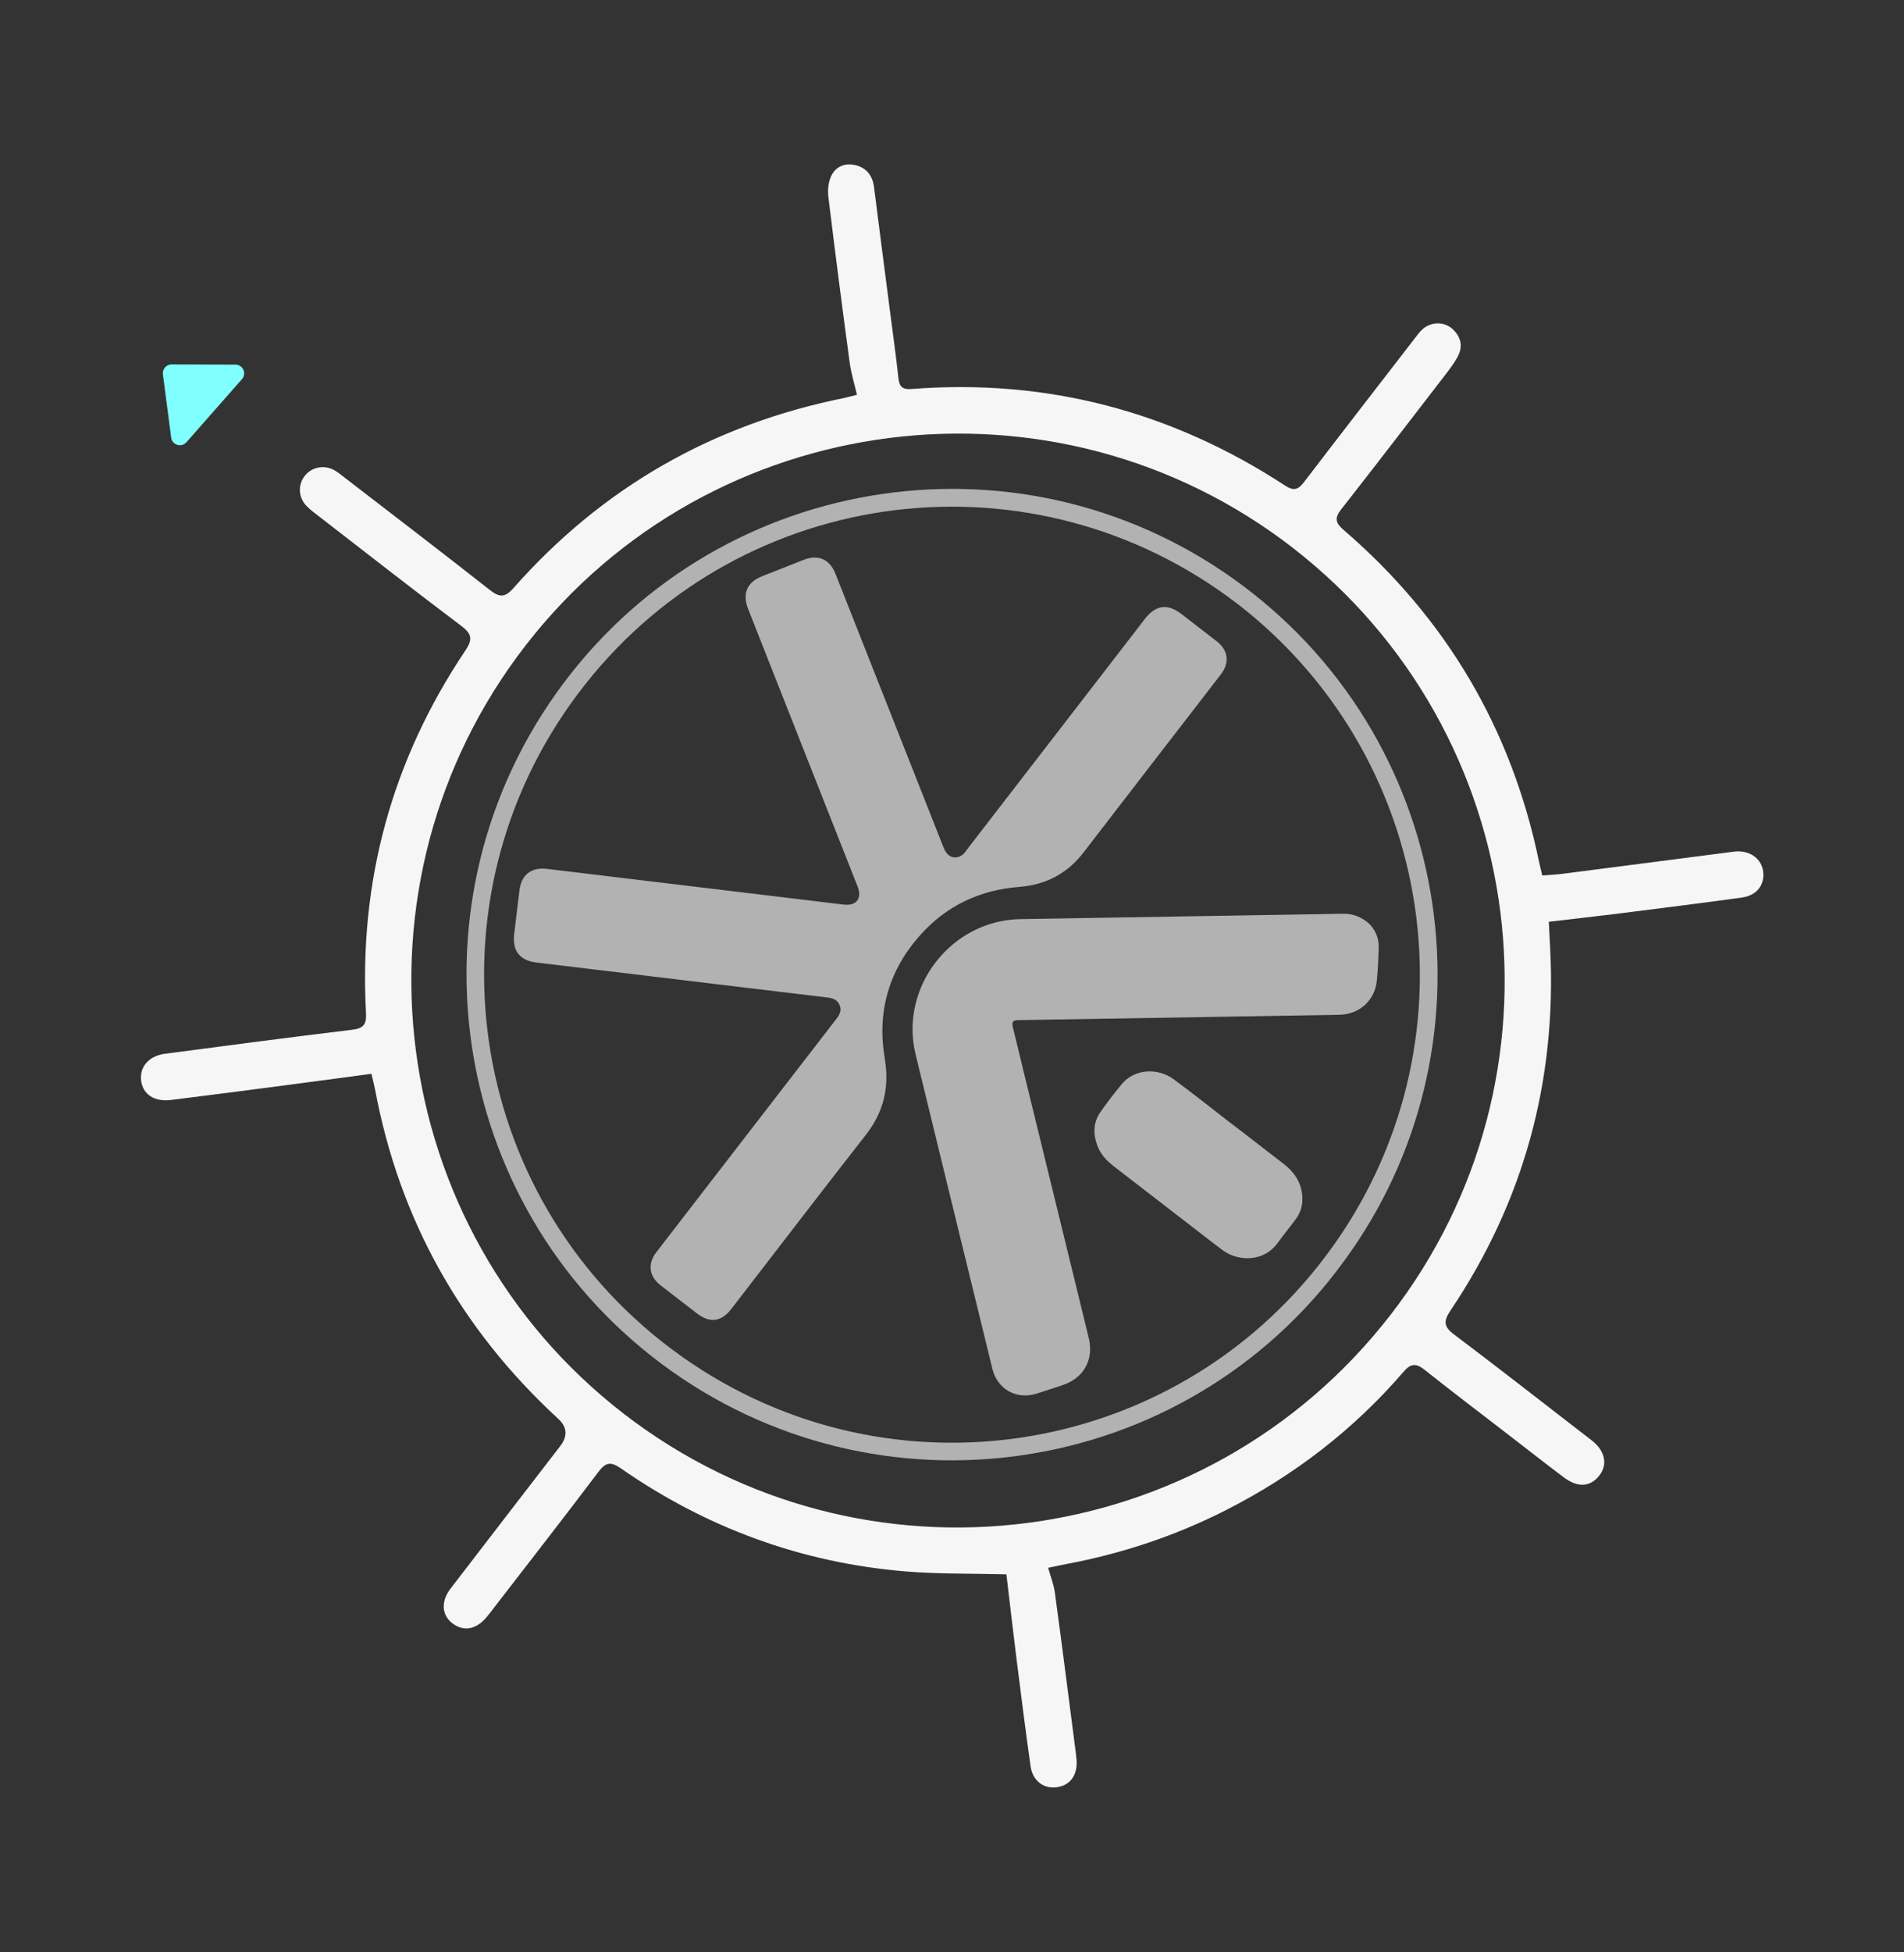
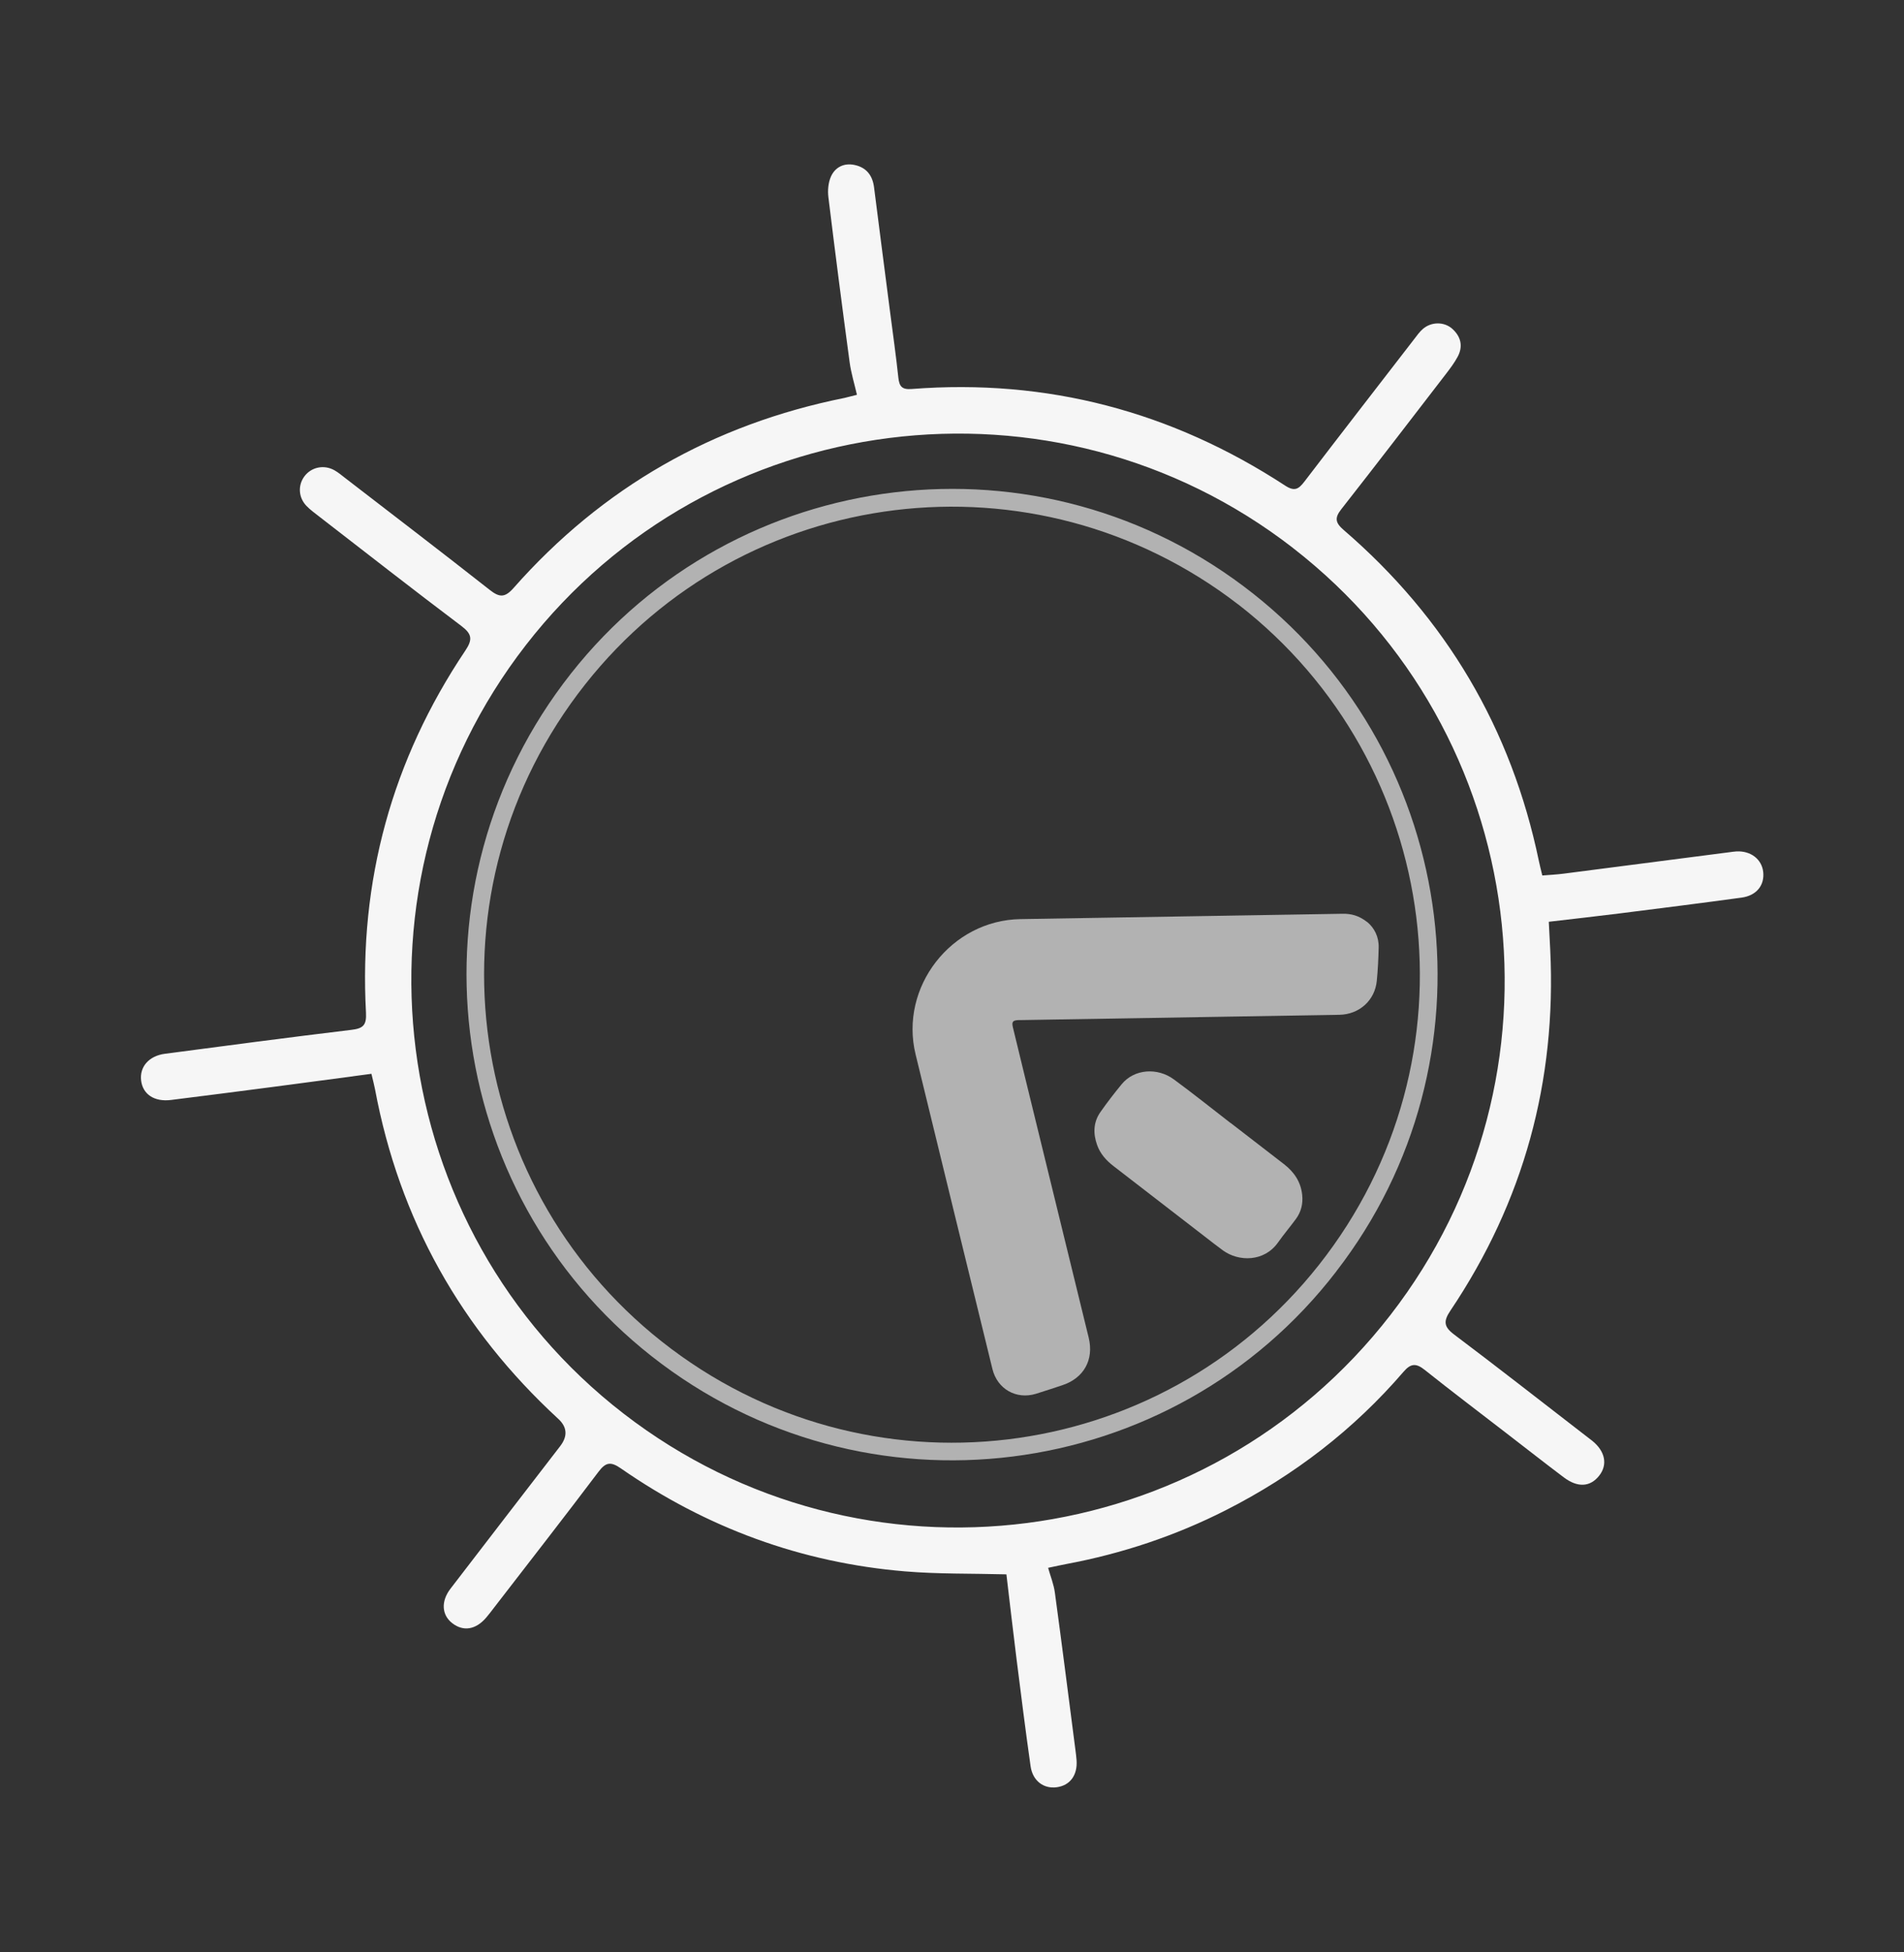
<svg xmlns="http://www.w3.org/2000/svg" width="600" height="615" viewBox="0 0 600 615" fill="none">
  <rect x="0" y="0" width="600" height="615" fill="#333333" stroke="none" />
  <g clip-path="url(#clip0_313_800)">
    <path d="M117.04 338.248C106.38 339.668 96.078 341.067 85.764 342.412C75.141 343.797 64.522 345.164 53.891 346.49C48.662 347.145 45.017 344.737 44.475 340.399C43.939 336.095 46.873 332.612 51.978 331.937C71.542 329.352 91.105 326.768 110.697 324.41C114.349 323.97 115.55 323.037 115.332 319.012C113.086 277.544 123.481 239.442 146.631 204.946C148.989 201.434 148.742 199.705 145.375 197.171C130.286 185.803 115.403 174.167 100.458 162.611C99.118 161.578 97.74 160.567 96.577 159.36C94.041 156.719 93.831 152.892 95.91 150.074C98.066 147.143 102.06 146.273 105.375 148.126C106.598 148.813 107.681 149.735 108.8 150.598C123.981 162.304 139.226 173.941 154.294 185.795C157.327 188.178 159.047 188.373 161.806 185.256C189.8 153.525 224.674 133.664 266.149 125.341C266.96 125.176 267.758 124.905 270.046 124.363C269.262 120.948 268.212 117.573 267.741 114.112C265.4 96.791 263.165 79.457 261.049 62.107C260.787 59.982 261 57.518 261.862 55.598C263.178 52.66 265.95 51.284 269.22 51.949C272.96 52.71 274.95 55.186 275.436 59.001C277.077 72.009 278.776 84.998 280.452 98.002C281.353 104.99 282.349 111.967 283.096 118.975C283.394 121.759 284.267 122.774 287.294 122.535C329.977 119.225 369.195 129.599 404.973 152.959C407.97 154.919 409.246 154.055 411.058 151.693C422.531 136.69 434.104 121.763 445.65 106.817C446.508 105.705 447.338 104.519 448.391 103.611C451.055 101.308 455.147 101.282 457.704 103.619C460.396 106.071 461.104 109.128 459.336 112.401C458.276 114.371 456.887 116.184 455.519 117.97C444.598 132.149 433.698 146.355 422.649 160.436C420.5 163.179 420.816 164.694 423.428 166.945C455.715 194.759 476.282 229.522 484.952 271.279C485.236 272.641 485.592 273.995 486.021 275.779C488.313 275.593 490.519 275.49 492.69 275.21C510.169 272.973 527.636 270.694 545.112 268.433C545.812 268.343 546.509 268.229 547.21 268.193C551.716 267.963 555.207 270.668 555.636 274.696C556.074 278.891 553.516 282.109 548.81 282.751C535.96 284.501 523.1 286.126 510.234 287.746C502.981 288.655 495.715 289.458 488.063 290.358C488.234 293.695 488.386 296.462 488.519 299.225C490.518 340.556 480.162 378.484 457.066 412.841C454.869 416.103 454.917 417.882 458.176 420.333C471.807 430.586 485.244 441.106 498.746 451.526C499.75 452.302 500.765 453.063 501.759 453.852C505.851 457.149 506.687 461.384 503.937 464.85C501.117 468.421 497.162 468.671 492.773 465.358C486.694 460.773 480.702 456.074 474.669 451.428C466.077 444.797 457.41 438.247 448.927 431.487C446.266 429.369 444.569 429.448 442.315 432.078C426.585 450.356 407.817 464.773 386.331 475.692C370.386 483.793 353.605 489.378 336.038 492.67C334.678 492.924 333.318 493.231 330.288 493.863C331.028 496.517 332.065 499.038 332.413 501.646C334.658 518.123 336.743 534.626 338.881 551.117C339.025 552.232 339.176 553.353 339.255 554.482C339.586 559.204 337.202 562.418 332.993 562.983C328.879 563.537 325.418 560.973 324.763 556.354C323.161 545.053 321.736 533.717 320.312 522.394C319.192 513.474 318.174 504.546 317.146 495.922C306.012 495.63 295.582 495.851 285.242 494.986C252.51 492.257 222.639 481.266 195.668 462.556C192.496 460.353 190.916 460.544 188.598 463.616C177.817 477.904 166.797 492.017 155.862 506.186C154.999 507.304 154.163 508.443 153.245 509.508C149.956 513.381 146.009 514.009 142.518 511.304C139.194 508.729 138.9 504.431 141.945 500.456C153.438 485.468 164.984 470.521 176.511 455.559C178.95 452.398 178.747 449.518 175.903 446.917C145.237 418.677 125.86 384.159 118.183 343.137C117.921 341.759 117.547 340.402 117.047 338.253L117.04 338.248ZM407.419 172.582C332.339 114.434 223.879 128.2 165.671 203.261C107.391 278.416 121.261 387.17 196.532 445.305C271.708 503.356 379.861 489.449 438.152 414.238C496.339 339.162 482.547 230.778 407.407 172.584L407.419 172.582Z" fill="#F6F6F6" />
    <g clip-path="url(#clip1_313_800)">
      <path d="M421.101 400.507C369.55 467.533 272.509 480.069 205.293 427.175C139.423 375.319 127.153 279.081 179.937 212.148C231.809 146.372 328.063 134.139 394.977 187.052C460.497 238.852 472.449 334.183 421.089 400.498L421.101 400.507ZM390.147 190.368C325.92 140.924 234.375 152.339 184.423 215.557C133.454 280.046 145.136 372.505 208.559 422.597C273.06 473.54 365.511 461.877 415.61 398.469C466.828 333.635 454.732 240.392 390.156 190.357L390.147 190.368Z" fill="#F6F6F6" fill-opacity="0.65" />
-       <path d="M235.28 357.577C244.723 345.341 254.167 333.105 263.621 320.878C264.668 319.522 265.292 318.18 264.553 316.519C263.856 314.944 262.487 314.424 260.867 314.229C230.261 310.561 199.663 306.881 169.065 303.202C163.816 302.566 161.406 299.526 162.03 294.269C162.577 289.667 163.133 285.054 163.692 280.461C164.289 275.54 167.437 273.107 172.378 273.702C203.541 277.459 234.702 281.197 265.874 284.944C269.882 285.427 271.741 283.018 270.244 279.234C258.775 250.144 247.295 221.044 235.807 191.956C233.845 186.991 235.306 183.453 240.22 181.488C244.587 179.745 248.948 178.033 253.321 176.329C257.835 174.557 261.477 176.187 263.272 180.72C274.585 209.386 285.909 238.062 297.243 266.726C297.587 267.6 298.039 268.521 298.696 269.153C300.16 270.569 302.468 270.312 303.831 268.754C304.165 268.368 304.454 267.947 304.765 267.544C323.445 243.34 342.116 219.148 360.795 194.945C364.194 190.541 367.935 190.05 372.328 193.44C376.003 196.277 379.679 199.113 383.354 201.95C387.078 204.841 387.57 208.744 384.699 212.464C370.275 231.154 355.828 249.827 341.445 268.532C336.291 275.211 329.53 278.735 321.166 279.378C308.885 280.324 298.395 285.227 290.175 294.349C280.179 305.425 276.303 318.579 278.799 333.324C280.328 342.371 278.535 350.231 272.841 357.494C258.604 375.686 244.569 394.033 230.465 412.309C227.317 416.387 223.706 416.873 219.649 413.742C215.839 410.801 212.029 407.861 208.219 404.92C204.51 402.057 203.983 398.129 206.854 394.409C216.321 382.119 225.81 369.847 235.288 357.566L235.28 357.577Z" fill="#F6F6F6" fill-opacity="0.65" />
      <path d="M430.912 290.486C433.039 292.271 434.547 295.044 434.454 298.477C434.372 301.989 434.208 305.492 433.86 308.978C433.268 315.119 428.34 319.558 422.056 319.661C388.736 320.228 355.413 320.775 322.09 321.322C321.696 321.322 321.302 321.322 320.9 321.333C319.155 321.417 318.787 321.848 319.179 323.563C320.438 328.79 321.717 334.014 322.984 339.23C329.681 366.604 336.377 393.978 343.073 421.352C344.781 428.338 341.533 434.145 334.704 436.367C331.963 437.255 329.229 438.202 326.471 439.041C320.247 440.943 314.28 437.553 312.739 431.233C304.657 398.194 296.566 365.166 288.523 332.122C283.37 310.928 299.741 289.878 321.564 289.52C355.4 288.957 389.227 288.406 423.072 287.832C425.77 287.788 428.22 288.391 430.869 290.471L430.912 290.486Z" fill="#F6F6F6" fill-opacity="0.65" />
      <path d="M387.772 353.705C393.375 358.029 398.958 362.356 404.57 366.669C407.809 369.169 409.935 372.275 410.359 376.429C410.644 379.188 410.023 381.73 408.392 383.958C406.546 386.467 404.531 388.845 402.738 391.377C398.395 397.537 390.355 397.483 385.402 393.892C383.431 392.461 381.521 390.951 379.605 389.472C370.023 382.077 360.431 374.674 350.849 367.279C348.563 365.515 346.709 363.422 345.731 360.682C344.438 357.075 344.524 353.511 346.765 350.306C348.87 347.3 351.119 344.387 353.448 341.554C357.431 336.671 364.75 336.223 369.877 339.983C375.94 344.43 381.815 349.143 387.777 353.744C387.786 353.733 387.794 353.722 387.803 353.711L387.772 353.705Z" fill="#F6F6F6" fill-opacity="0.65" />
    </g>
-     <path d="M51.333 117.906L53.938 137.843C54.246 140.196 57.182 141.09 58.749 139.31L76.25 119.437C76.602 119.039 76.831 118.548 76.91 118.023C76.989 117.498 76.916 116.962 76.698 116.478C76.48 115.994 76.128 115.583 75.682 115.294C75.237 115.005 74.718 114.851 74.187 114.85L54.083 114.787C53.689 114.786 53.299 114.869 52.94 115.03C52.581 115.192 52.261 115.428 52 115.724C51.74 116.019 51.546 116.367 51.431 116.744C51.316 117.12 51.282 117.515 51.333 117.906Z" fill="#7FFFFD" />
  </g>
  <defs>
    <clipPath id="clip0_313_800">
      <rect width="600" height="614.724" fill="white" />
    </clipPath>
    <clipPath id="clip1_313_800">
      <rect width="306" height="306" fill="white" transform="translate(85.398 334.643) rotate(-52.34)" />
    </clipPath>
  </defs>
</svg>